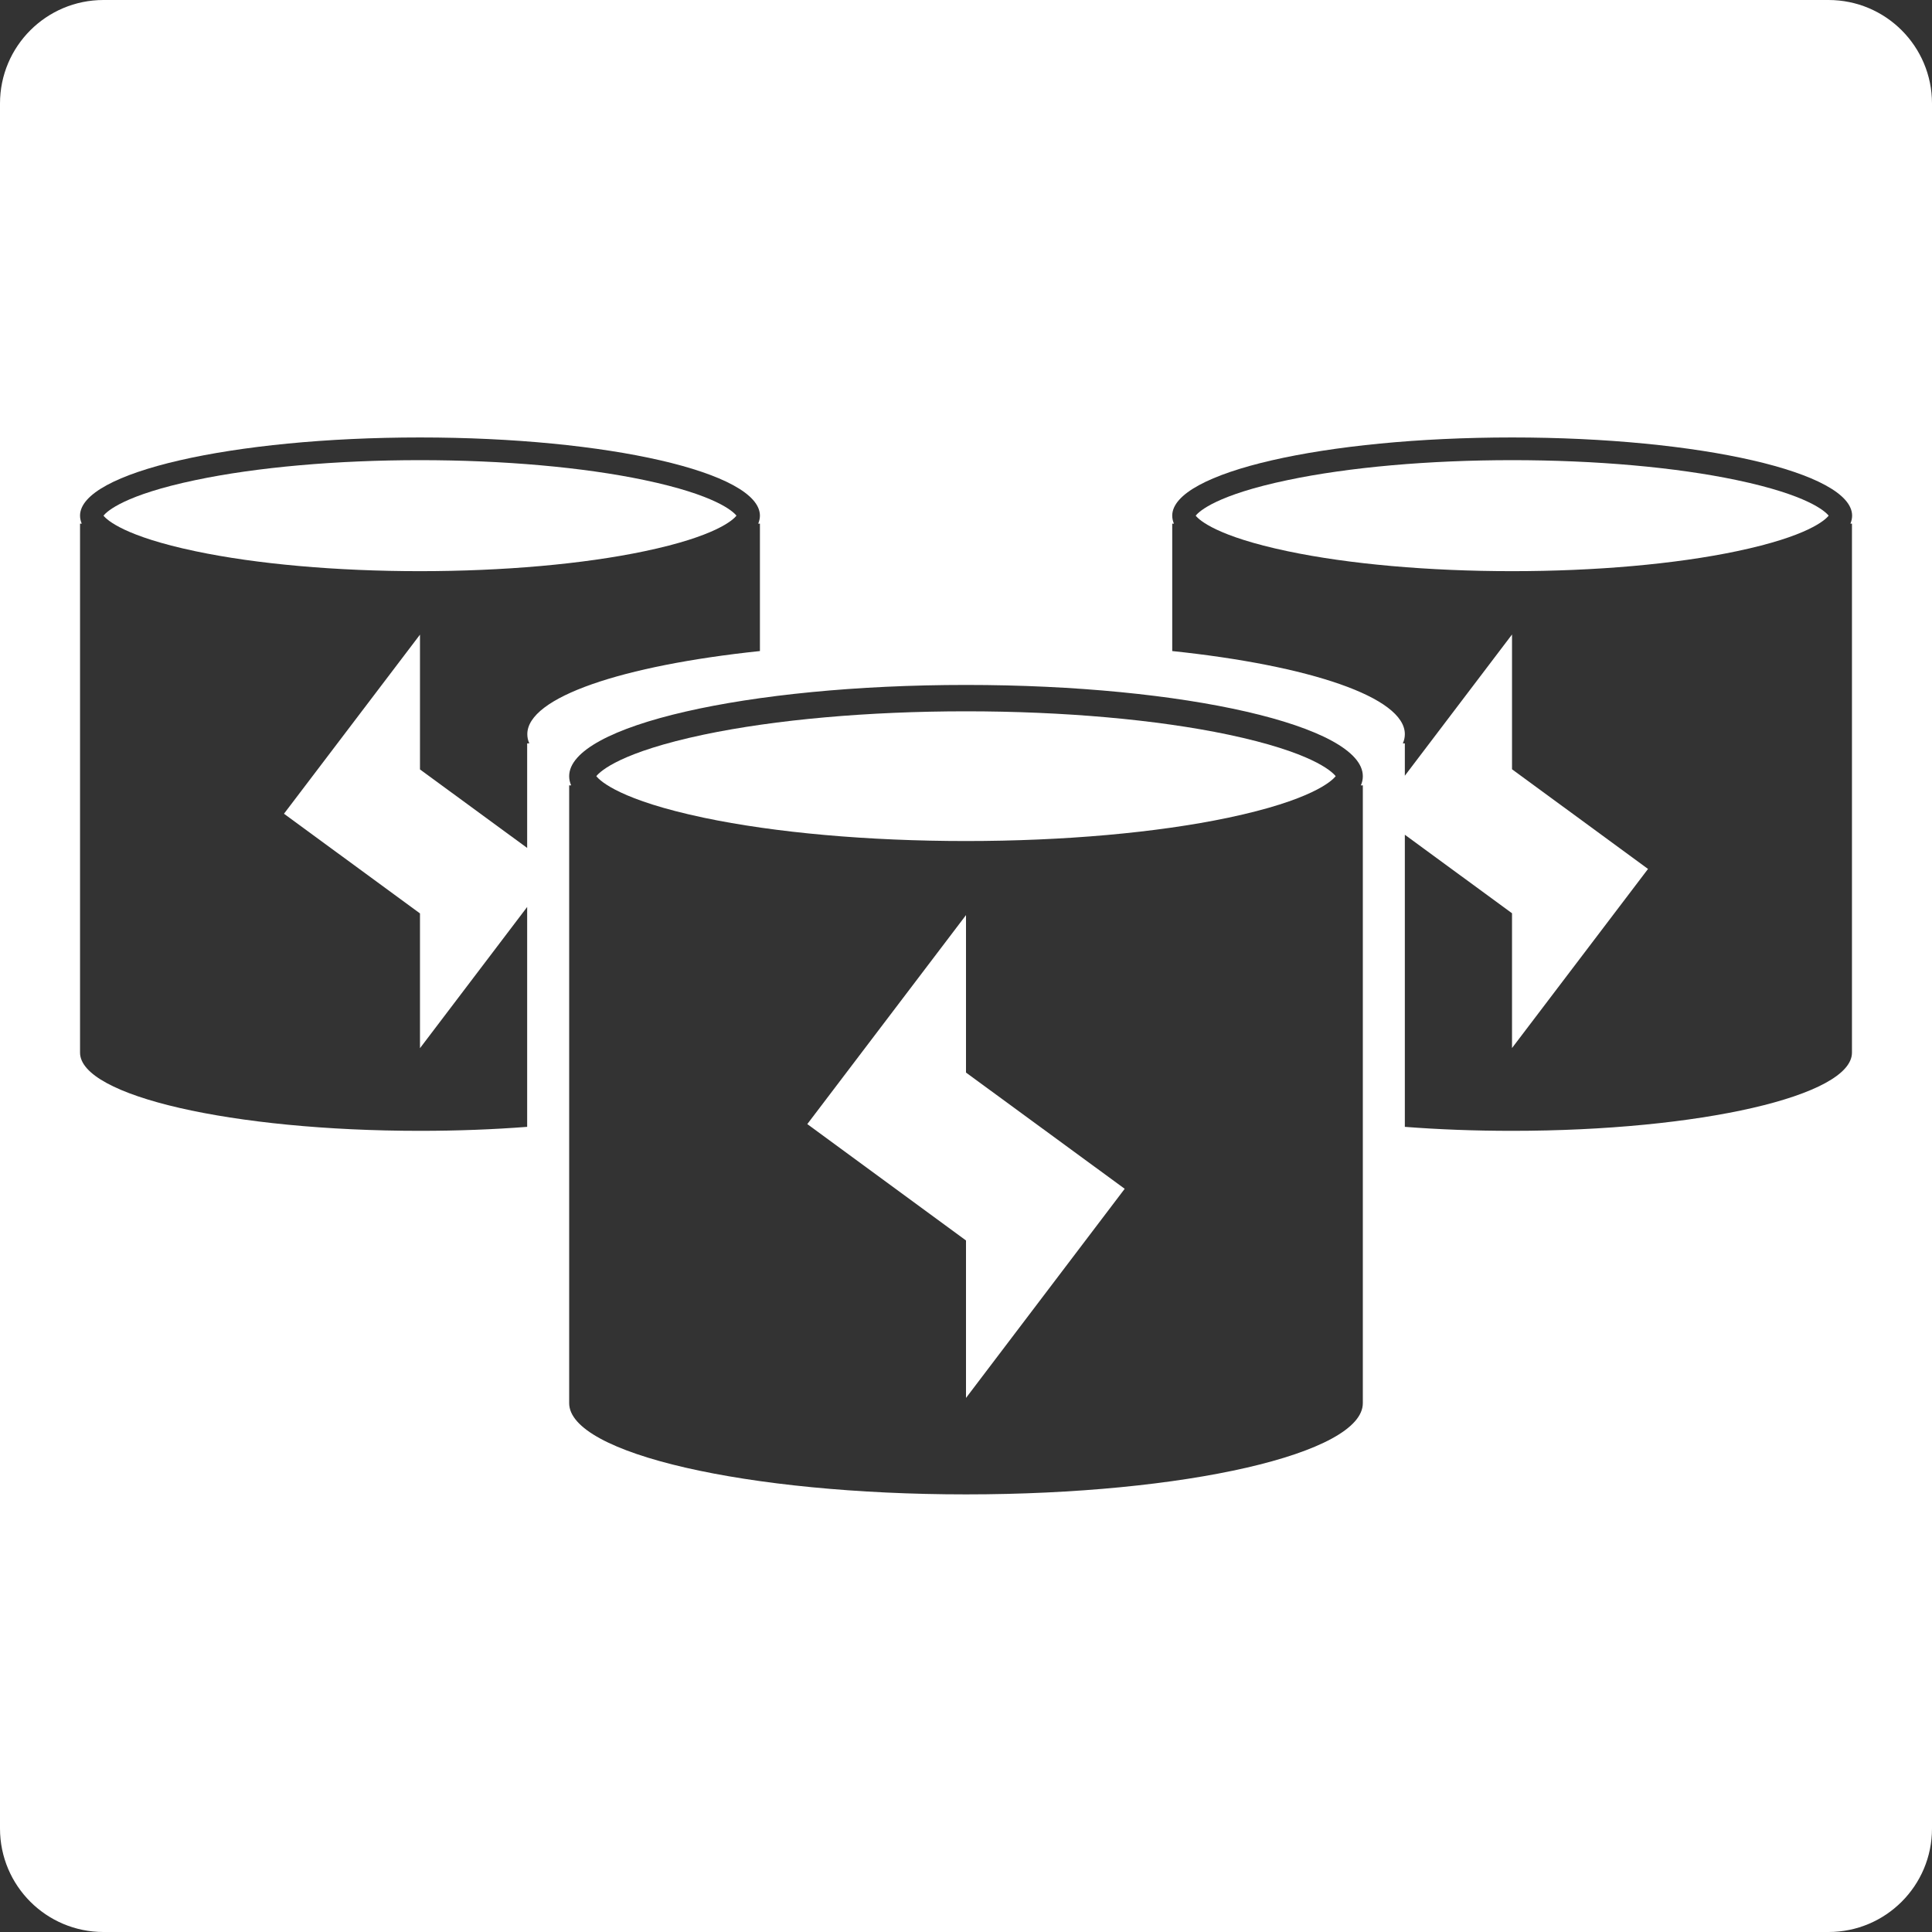
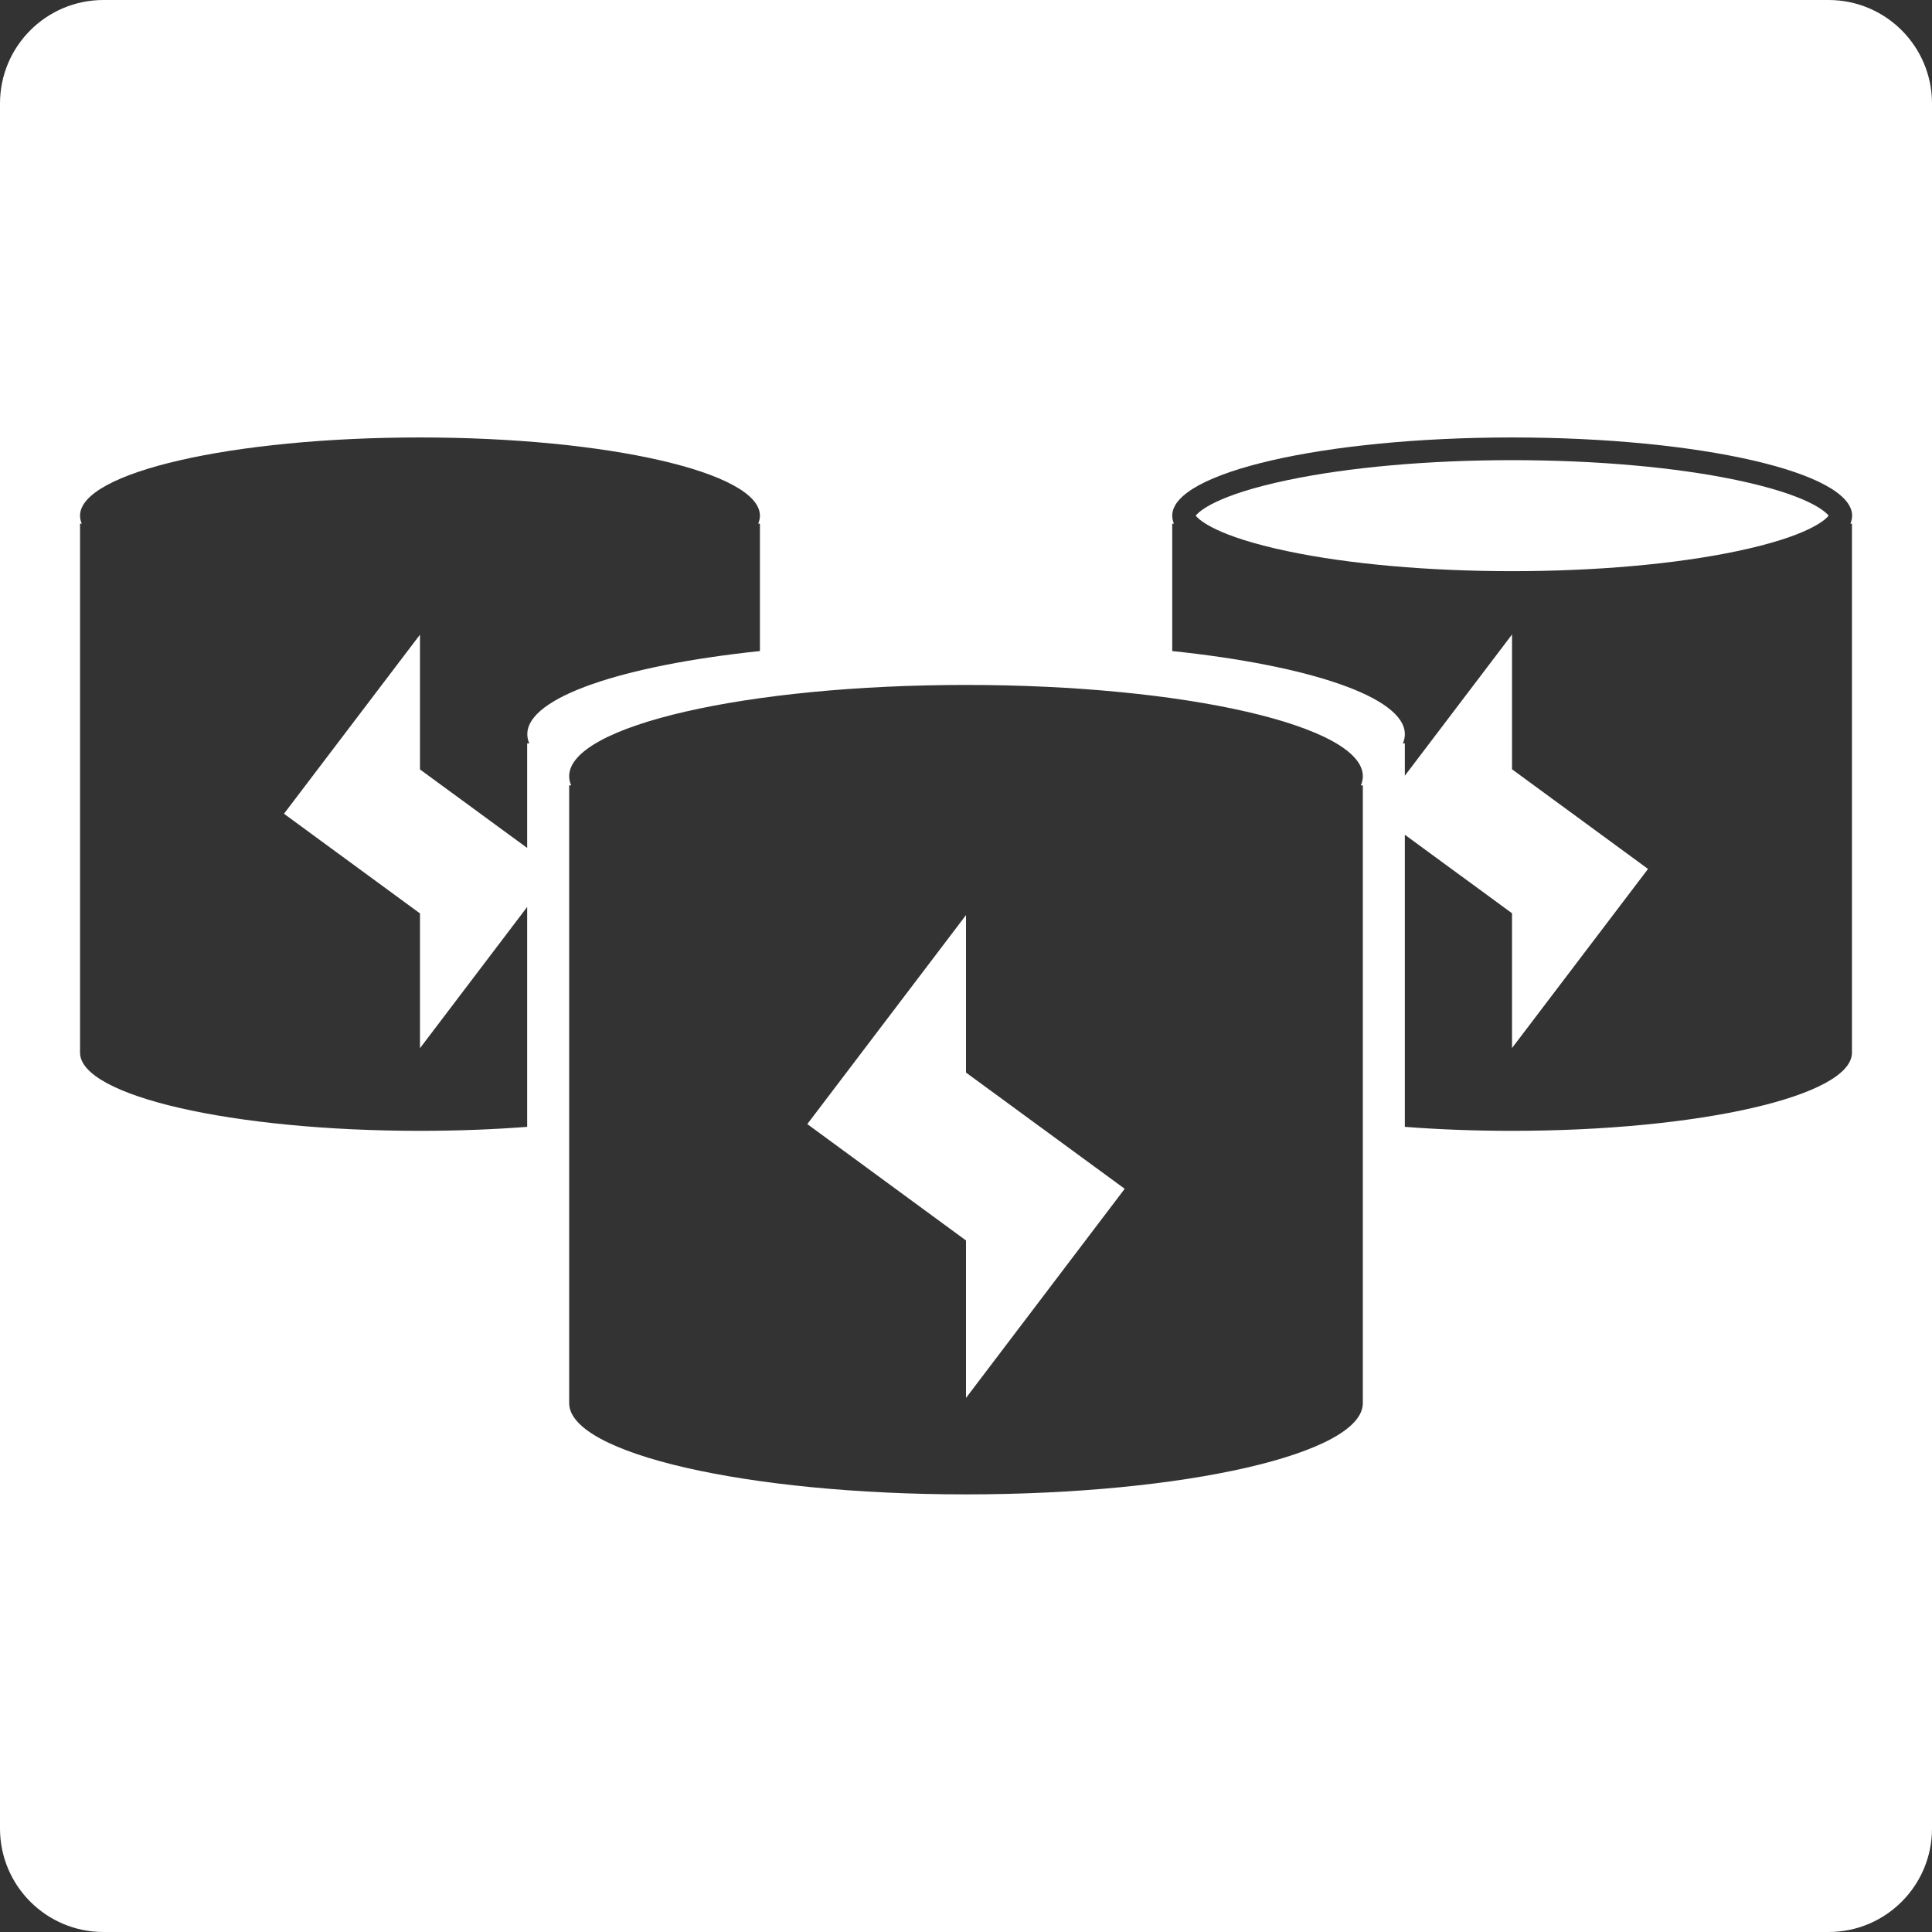
<svg xmlns="http://www.w3.org/2000/svg" id="_レイヤー_2" viewBox="0 0 126 126">
  <rect x="0" y="0" width="126" height="126" fill="#333333" stroke="none" />
  <defs>
    <style>.cls-1{fill:#fff;}</style>
  </defs>
  <g id="Data">
    <polygon class="cls-1" points="63 59.68 52.65 73.31 63 80.9 63 91.17 73.35 77.53 63 69.95 63 59.68" />
-     <path class="cls-1" d="M48.03,33.63c-.23-.29-1.38-1.35-6-2.32-3.99-.84-9.2-1.3-14.64-1.3s-10.65.46-14.64,1.3c-4.63.97-5.77,2.03-6,2.32.23.29,1.38,1.35,6,2.32,3.99.84,9.2,1.3,14.64,1.3s10.65-.46,14.64-1.3c4.63-.97,5.77-2.03,6-2.32Z" />
-     <path class="cls-1" d="M80.1,47.91c-4.66-.98-10.74-1.52-17.1-1.52s-12.43.54-17.1,1.52c-5.4,1.14-6.74,2.37-7.01,2.71.27.34,1.61,1.57,7.01,2.71,4.66.98,10.74,1.52,17.1,1.52s12.43-.54,17.1-1.52c5.4-1.14,6.74-2.37,7.01-2.71-.27-.34-1.61-1.57-7.01-2.71Z" />
    <path class="cls-1" d="M119.25,0H6.75C3.02,0,0,3.02,0,6.75v112.5c0,3.73,3.02,6.75,6.75,6.75h112.5c3.73,0,6.75-3.02,6.75-6.75V6.75c0-3.73-3.02-6.75-6.75-6.75ZM34.51,48.48h-.13v6.82l-6.99-5.12v-8.79l-8.87,11.68,8.87,6.5v8.79l6.99-9.21v14.34c-2.2.17-4.55.26-6.99.26-12.24,0-22.17-2.28-22.17-5.1,0-.02,0-.05,0-.07h0v-34.43h.11c-.07-.17-.11-.34-.11-.52,0-2.82,9.92-5.1,22.17-5.1s22.17,2.28,22.17,5.1c0,.17-.04.35-.11.52h.11v8.31c-8.95.94-15.17,3.01-15.17,5.42,0,.2.04.41.13.6ZM88.88,51.22v40.2h0s0,.06,0,.09c0,3.29-11.59,5.95-25.88,5.95s-25.88-2.67-25.88-5.95c0-.03,0-.06,0-.09h0v-40.2h.13c-.09-.2-.13-.4-.13-.6,0-3.29,11.59-5.95,25.88-5.95s25.88,2.67,25.88,5.95c0,.2-.04.41-.13.6h.13ZM120.78,34.15v34.43h0s0,.05,0,.07c0,2.82-9.92,5.1-22.17,5.1-2.44,0-4.79-.09-6.99-.26v-19.05l6.99,5.12v8.79l8.87-11.68-8.87-6.5v-8.79l-6.99,9.21v-2.11h-.13c.09-.2.13-.4.13-.6,0-2.41-6.22-4.48-15.17-5.42v-8.31h.11c-.07-.17-.11-.34-.11-.52,0-2.82,9.92-5.1,22.17-5.1s22.17,2.28,22.17,5.1c0,.17-.04.35-.11.52h.11Z" />
-     <path class="cls-1" d="M113.26,31.31c-3.99-.84-9.2-1.3-14.64-1.3s-10.65.46-14.64,1.3c-4.63.97-5.77,2.03-6,2.32.23.29,1.38,1.35,6,2.32,3.99.84,9.2,1.3,14.64,1.3s10.65-.46,14.64-1.3c4.63-.97,5.77-2.03,6-2.32-.23-.29-1.38-1.35-6-2.32Z" />
+     <path class="cls-1" d="M113.26,31.31c-3.99-.84-9.2-1.3-14.64-1.3s-10.65.46-14.64,1.3c-4.63.97-5.77,2.03-6,2.32.23.29,1.38,1.35,6,2.32,3.99.84,9.2,1.3,14.64,1.3s10.65-.46,14.64-1.3c4.63-.97,5.77-2.03,6-2.32-.23-.29-1.38-1.35-6-2.32" />
  </g>
</svg>